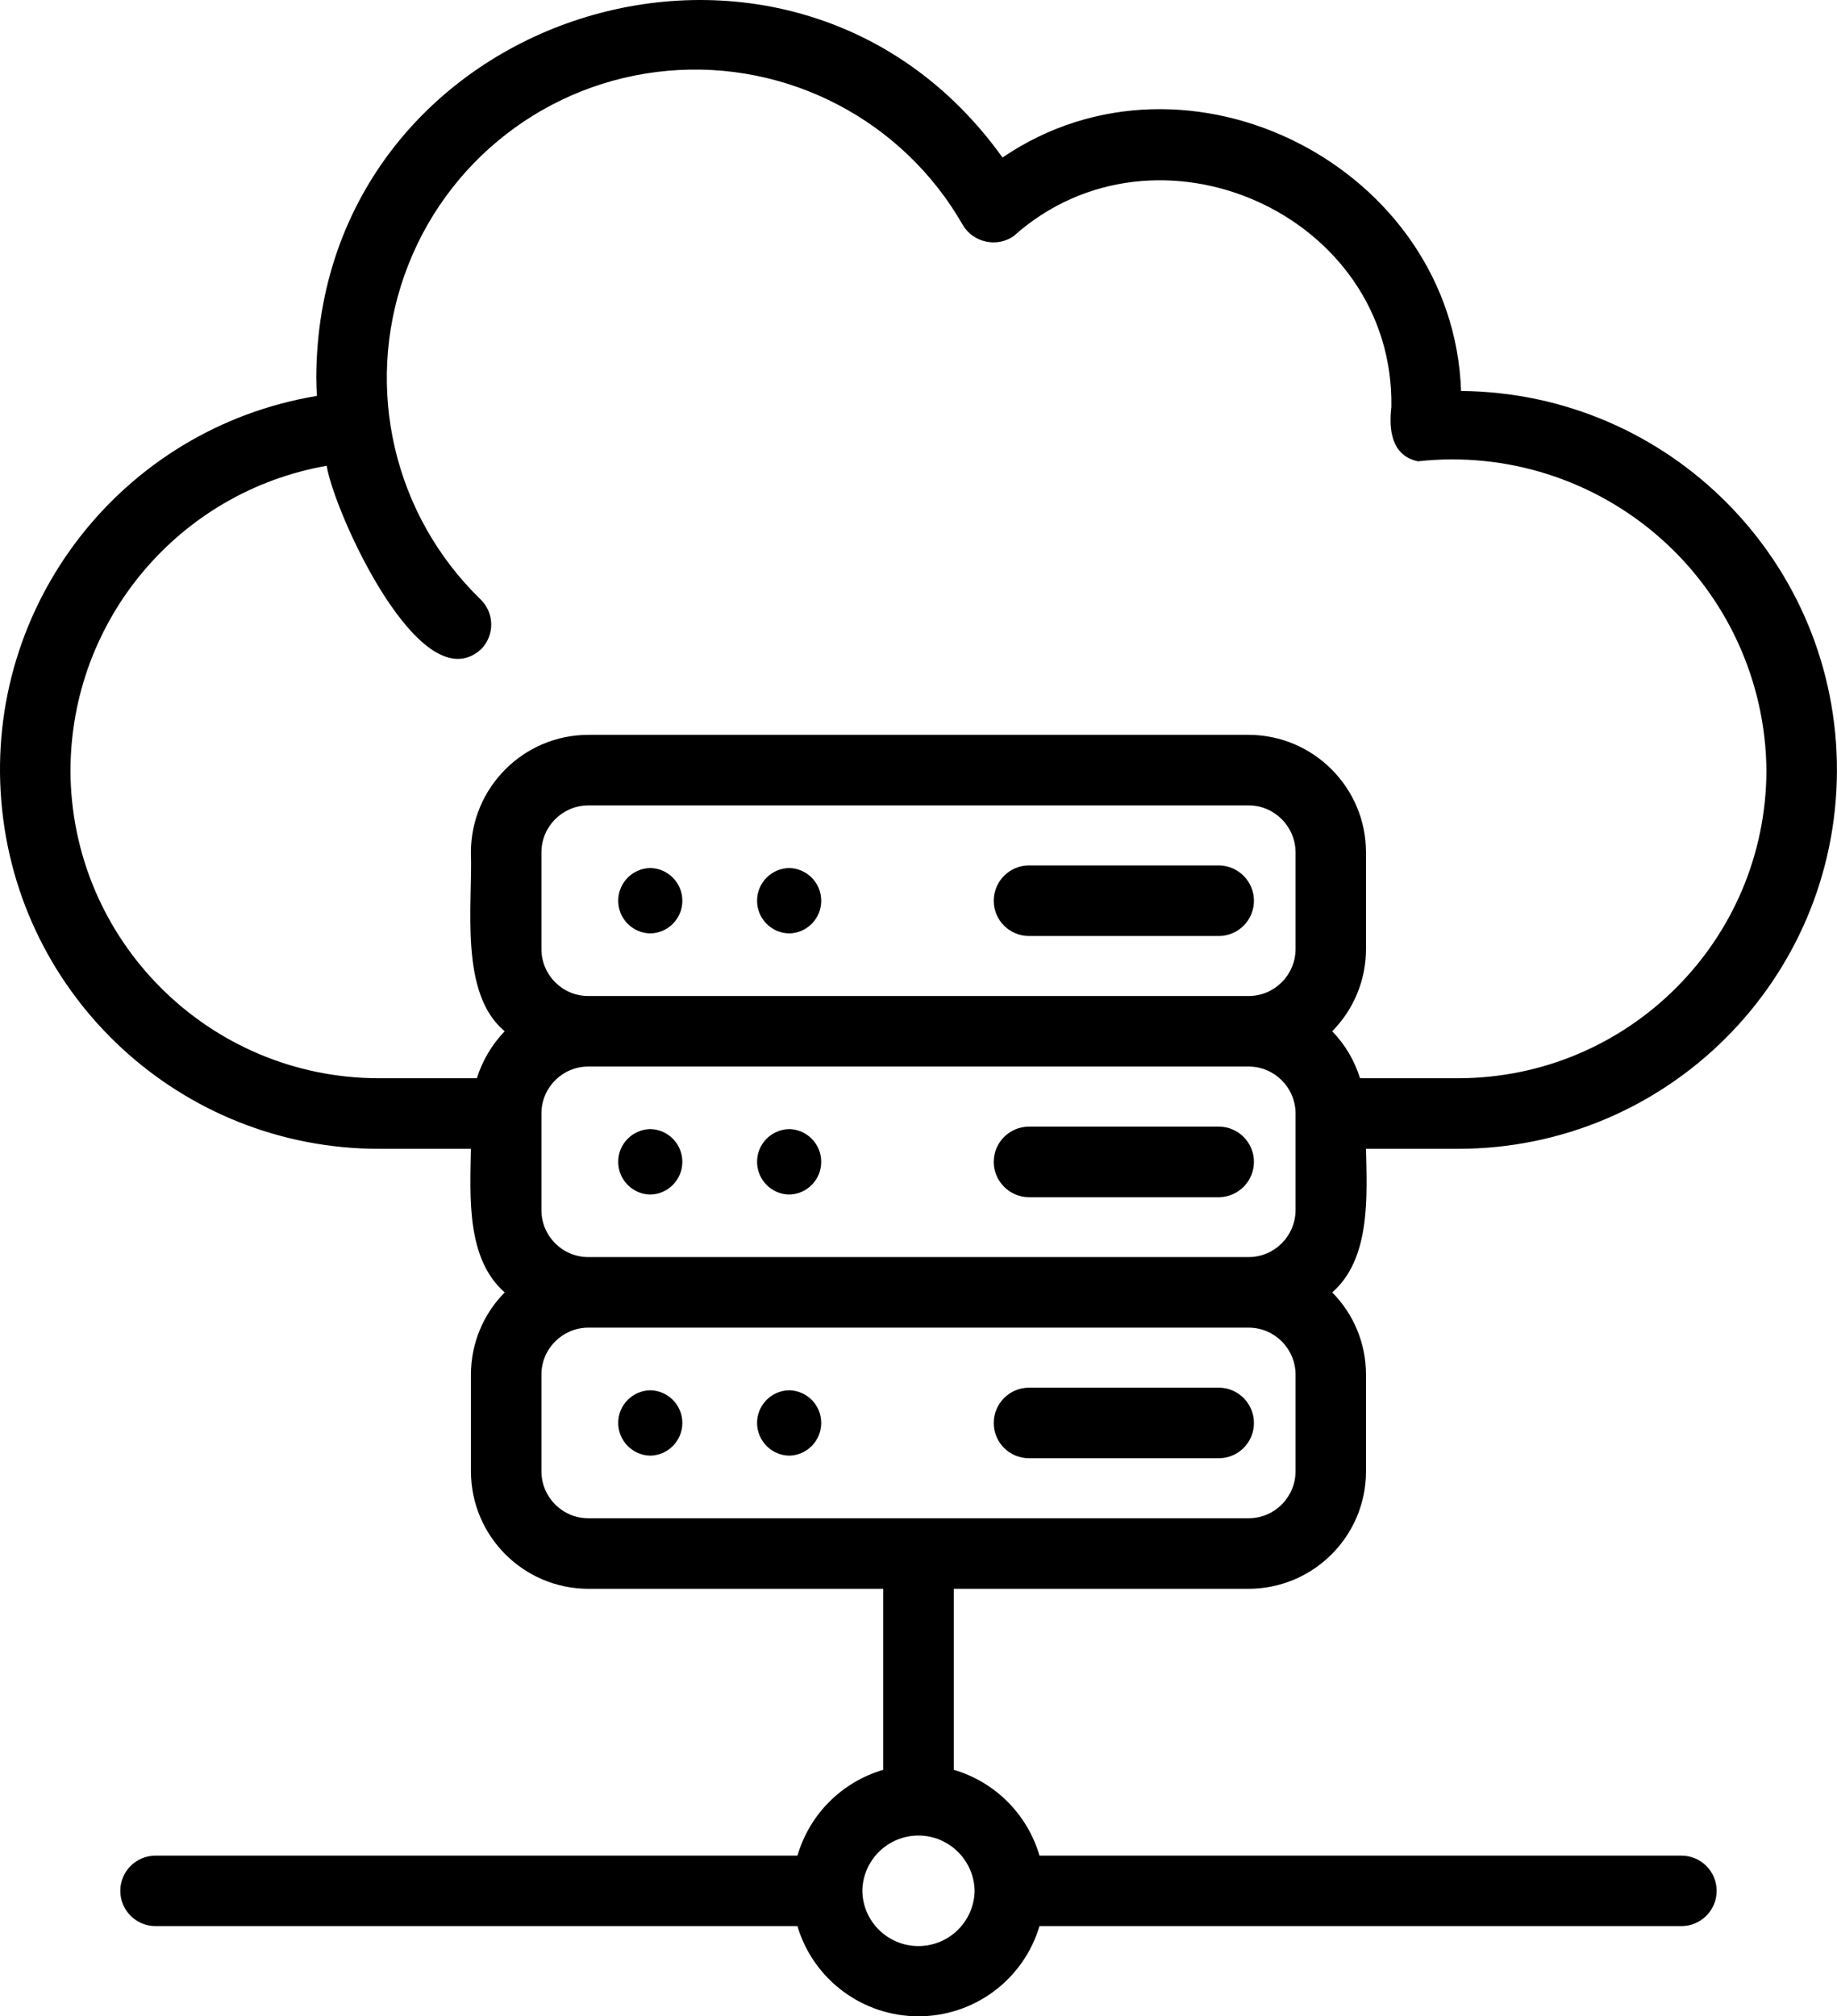
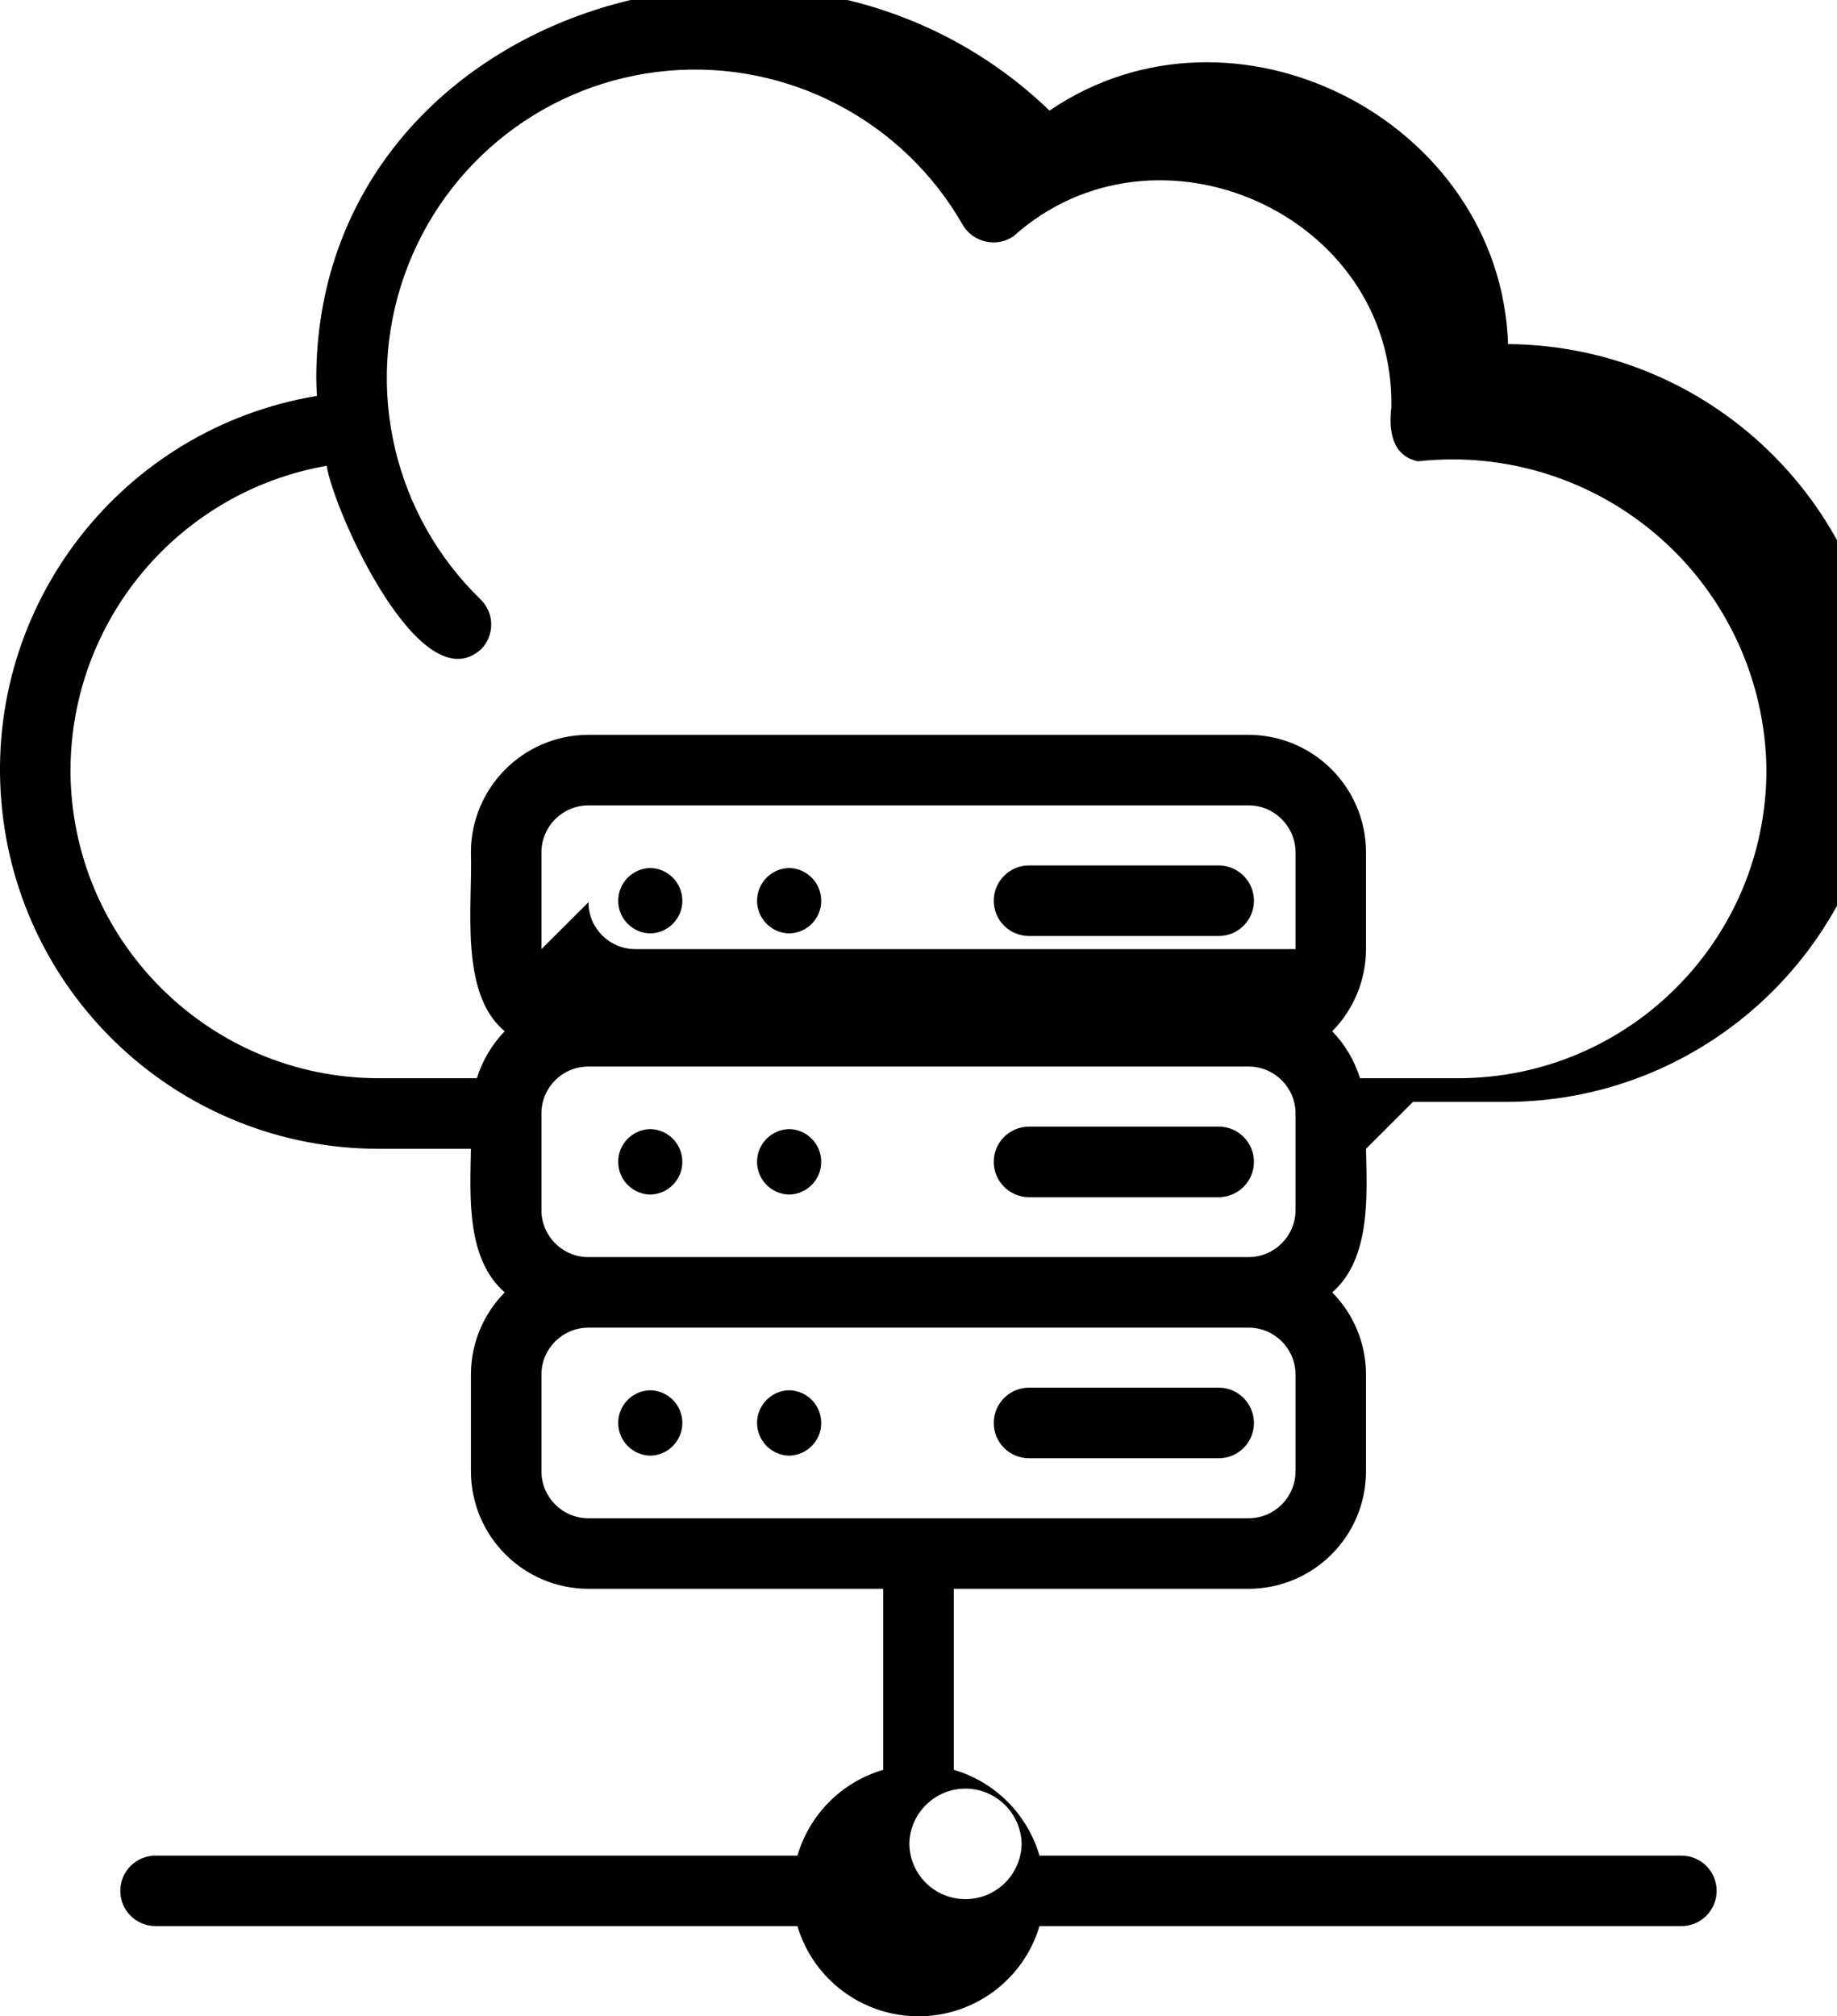
<svg xmlns="http://www.w3.org/2000/svg" id="Layer_2" data-name="Layer 2" viewBox="0 0 552.65 606.46">
  <defs>
    <style>
      .cls-1 {
        stroke-width: 0px;
      }
    </style>
  </defs>
  <g id="Layer_1-2" data-name="Layer 1">
-     <path class="cls-1" d="m366.85,417.38h-57.26c-5.87,0-10.63,4.76-10.63,10.63s4.76,10.6,10.63,10.6h57.26c5.77-.1,10.39-4.83,10.39-10.6s-4.62-10.53-10.39-10.63m-129.44.78c-5.37.1-9.65,4.49-9.65,9.82s4.29,9.75,9.65,9.85c5.37-.1,9.65-4.49,9.65-9.85s-4.29-9.72-9.65-9.82m-41.78,0c-5.37.1-9.65,4.49-9.65,9.82s4.29,9.75,9.65,9.85c5.37-.1,9.65-4.49,9.65-9.85s-4.29-9.72-9.65-9.82m171.22-79.3h-57.26c-5.87,0-10.63,4.76-10.63,10.6s4.76,10.63,10.63,10.63h57.26c5.77-.13,10.39-4.86,10.39-10.63s-4.62-10.49-10.39-10.6m-129.44.74c-5.37.13-9.65,4.49-9.65,9.85s4.29,9.75,9.65,9.85c5.37-.1,9.65-4.49,9.65-9.85s-4.29-9.75-9.65-9.85m-41.78,0c-5.37.13-9.65,4.49-9.65,9.85s4.29,9.75,9.65,9.85c5.37-.1,9.65-4.49,9.65-9.85s-4.29-9.75-9.65-9.85m194.13,102.95c-.03,7.79-6.34,14.11-14.14,14.11h-198.62c-7.79,0-14.11-6.34-14.11-14.11v-29.12c0-7.76,6.31-14.07,14.11-14.11h198.62c7.79,0,14.11,6.31,14.14,14.11v29.12ZM21.21,231.58c.14-45.12,32.63-83.69,77.07-91.48,2.19,13.8,28.28,71.67,46.5,55.14,1.96-2.02,3.04-4.72,3-7.53-.03-2.83-1.21-5.5-3.24-7.46-26.02-25.27-34.96-63.37-22.84-97.55,12.11-34.22,43.06-58.21,79.2-61.41,36.11-3.21,70.83,14.95,88.78,46.43,1.52,2.53,4.02,4.32,6.92,4.93,2.87.64,5.87.07,8.3-1.59,42.92-38.47,114.63-6.65,113.68,51.36-.81,6.82.03,14.64,8,16.33,26.52-2.94,53.05,5.5,73.02,23.18,19.98,17.68,31.55,42.99,31.82,69.65-.03,51.19-41.51,92.66-92.7,92.73h-29.56c-1.65-5.3-4.49-10.12-8.37-14.14,6.51-6.58,10.16-15.45,10.16-24.7v-29.09c0-19.5-15.83-35.33-35.33-35.36h-198.62c-19.5.03-35.3,15.86-35.33,35.36.57,15.66-3.61,42.42,10.16,53.79-3.85,4.02-6.71,8.84-8.37,14.14h-29.46c-51.19-.03-92.73-41.51-92.8-92.73m141.69,132.41v-29.09c0-7.79,6.31-14.11,14.11-14.11h198.62c7.79,0,14.11,6.31,14.14,14.11v29.09c-.03,7.79-6.34,14.11-14.14,14.11h-198.62c-7.79,0-14.11-6.31-14.11-14.11m0-78.52v-29.09c0-7.79,6.31-14.11,14.11-14.14h198.62c7.79,0,14.11,6.34,14.14,14.14v29.09c-.03,7.79-6.34,14.11-14.14,14.11h-198.62c-7.79,0-14.11-6.31-14.11-14.11m130.32,283.26c-.17,9.21-7.69,16.6-16.91,16.6s-16.74-7.39-16.87-16.6c.13-9.21,7.66-16.64,16.87-16.64s16.74,7.42,16.91,16.64m117.73-223.19h27.77c62.76-.03,113.68-50.78,113.92-113.55.24-62.76-50.31-113.89-113.08-114.39-2.26-67.05-82.07-108.28-137.95-70.22C237.68-41.95,95.45,3.41,95.15,113.65c0,1.89.1,3.64.2,5.43C36.8,128.8-4.5,181.78.39,240.9c4.86,59.15,54.29,104.64,113.62,104.64h27.67c-.24,14.27-1.48,33.04,10.16,43.19-6.51,6.58-10.16,15.45-10.16,24.7v29.12c.03,19.5,15.83,35.3,35.33,35.33h88.71v54.44c-12.45,3.64-22.17,13.36-25.81,25.81H46.82c-5.87,0-10.63,4.72-10.63,10.6s4.76,10.6,10.63,10.6h193.08c4.79,16.1,19.61,27.13,36.41,27.13s31.62-11.03,36.41-27.13h193.12c5.84,0,10.6-4.72,10.6-10.6s-4.76-10.6-10.6-10.6h-193.12c-3.64-12.45-13.36-22.17-25.78-25.81v-54.44h88.68c19.5-.03,35.33-15.83,35.33-35.33v-29.12c0-9.25-3.64-18.12-10.16-24.7,11.61-10.12,10.46-28.99,10.16-43.19m-44.1-85.24h-57.26c-5.87,0-10.63,4.76-10.63,10.63s4.76,10.6,10.63,10.6h57.26c5.77-.1,10.39-4.83,10.39-10.6s-4.62-10.49-10.39-10.63m-129.44.78c-5.37.1-9.65,4.49-9.65,9.85s4.29,9.72,9.65,9.82c5.37-.1,9.65-4.45,9.65-9.82s-4.29-9.75-9.65-9.85m-41.78,0c-5.37.1-9.65,4.49-9.65,9.85s4.29,9.72,9.65,9.82c5.37-.1,9.65-4.45,9.65-9.82s-4.29-9.75-9.65-9.85" />
+     <path class="cls-1" d="m366.85,417.38h-57.26c-5.87,0-10.63,4.76-10.63,10.63s4.76,10.6,10.63,10.6h57.26c5.77-.1,10.39-4.83,10.39-10.6s-4.62-10.53-10.39-10.63m-129.44.78c-5.37.1-9.65,4.49-9.65,9.82s4.29,9.75,9.65,9.85c5.37-.1,9.65-4.49,9.65-9.85s-4.29-9.72-9.65-9.82m-41.78,0c-5.37.1-9.65,4.49-9.65,9.82s4.29,9.75,9.65,9.85c5.37-.1,9.65-4.49,9.65-9.85s-4.29-9.72-9.65-9.82m171.22-79.3h-57.26c-5.87,0-10.63,4.76-10.63,10.6s4.76,10.63,10.63,10.63h57.26c5.77-.13,10.39-4.86,10.39-10.63s-4.62-10.49-10.39-10.6m-129.44.74c-5.37.13-9.65,4.49-9.65,9.85s4.29,9.75,9.65,9.85c5.37-.1,9.65-4.49,9.65-9.85s-4.29-9.75-9.65-9.85m-41.78,0c-5.37.13-9.65,4.49-9.65,9.85s4.29,9.75,9.65,9.85c5.37-.1,9.65-4.49,9.65-9.85s-4.29-9.75-9.65-9.85m194.13,102.95c-.03,7.79-6.34,14.11-14.14,14.11h-198.62c-7.79,0-14.11-6.34-14.11-14.11v-29.12c0-7.76,6.31-14.07,14.11-14.11h198.62c7.79,0,14.11,6.31,14.14,14.11v29.12ZM21.21,231.58c.14-45.12,32.63-83.69,77.07-91.48,2.19,13.8,28.28,71.67,46.5,55.14,1.96-2.02,3.04-4.72,3-7.53-.03-2.83-1.21-5.5-3.24-7.46-26.02-25.27-34.96-63.37-22.84-97.55,12.11-34.22,43.06-58.21,79.2-61.41,36.11-3.21,70.83,14.95,88.78,46.43,1.52,2.53,4.02,4.32,6.92,4.93,2.87.64,5.87.07,8.3-1.59,42.92-38.47,114.63-6.65,113.68,51.36-.81,6.82.03,14.64,8,16.33,26.52-2.94,53.05,5.5,73.02,23.18,19.98,17.68,31.55,42.99,31.82,69.65-.03,51.19-41.51,92.66-92.7,92.73h-29.56c-1.65-5.3-4.49-10.12-8.37-14.14,6.51-6.58,10.16-15.45,10.16-24.7v-29.09c0-19.5-15.83-35.33-35.33-35.36h-198.62c-19.5.03-35.3,15.86-35.33,35.36.57,15.66-3.61,42.42,10.16,53.79-3.85,4.02-6.71,8.84-8.37,14.14h-29.46c-51.19-.03-92.73-41.51-92.8-92.73m141.69,132.41v-29.09c0-7.79,6.31-14.11,14.11-14.11h198.62c7.79,0,14.11,6.31,14.14,14.11v29.09c-.03,7.79-6.34,14.11-14.14,14.11h-198.62c-7.79,0-14.11-6.31-14.11-14.11m0-78.52v-29.09c0-7.79,6.31-14.11,14.11-14.14h198.62c7.79,0,14.11,6.34,14.14,14.14v29.09h-198.62c-7.79,0-14.11-6.31-14.11-14.11m130.32,283.26c-.17,9.21-7.69,16.6-16.91,16.6s-16.74-7.39-16.87-16.6c.13-9.21,7.66-16.64,16.87-16.64s16.74,7.42,16.91,16.64m117.73-223.19h27.77c62.76-.03,113.68-50.78,113.92-113.55.24-62.76-50.31-113.89-113.08-114.39-2.26-67.05-82.07-108.28-137.95-70.22C237.68-41.95,95.45,3.41,95.15,113.65c0,1.89.1,3.64.2,5.43C36.8,128.8-4.5,181.78.39,240.9c4.86,59.15,54.29,104.64,113.62,104.64h27.67c-.24,14.27-1.48,33.04,10.16,43.19-6.51,6.58-10.16,15.45-10.16,24.7v29.12c.03,19.5,15.83,35.3,35.33,35.33h88.71v54.44c-12.45,3.64-22.17,13.36-25.81,25.81H46.82c-5.87,0-10.63,4.72-10.63,10.6s4.76,10.6,10.63,10.6h193.08c4.79,16.1,19.61,27.13,36.41,27.13s31.62-11.03,36.41-27.13h193.12c5.84,0,10.6-4.72,10.6-10.6s-4.76-10.6-10.6-10.6h-193.12c-3.64-12.45-13.36-22.17-25.78-25.81v-54.44h88.68c19.5-.03,35.33-15.83,35.33-35.33v-29.12c0-9.25-3.64-18.12-10.16-24.7,11.61-10.12,10.46-28.99,10.16-43.19m-44.1-85.24h-57.26c-5.87,0-10.63,4.76-10.63,10.63s4.76,10.6,10.63,10.6h57.26c5.77-.1,10.39-4.83,10.39-10.6s-4.62-10.49-10.39-10.63m-129.44.78c-5.37.1-9.65,4.49-9.65,9.85s4.29,9.72,9.65,9.82c5.37-.1,9.65-4.45,9.65-9.82s-4.29-9.75-9.65-9.85m-41.78,0c-5.37.1-9.65,4.49-9.65,9.85s4.29,9.72,9.65,9.82c5.37-.1,9.65-4.45,9.65-9.82s-4.29-9.75-9.65-9.85" />
  </g>
</svg>